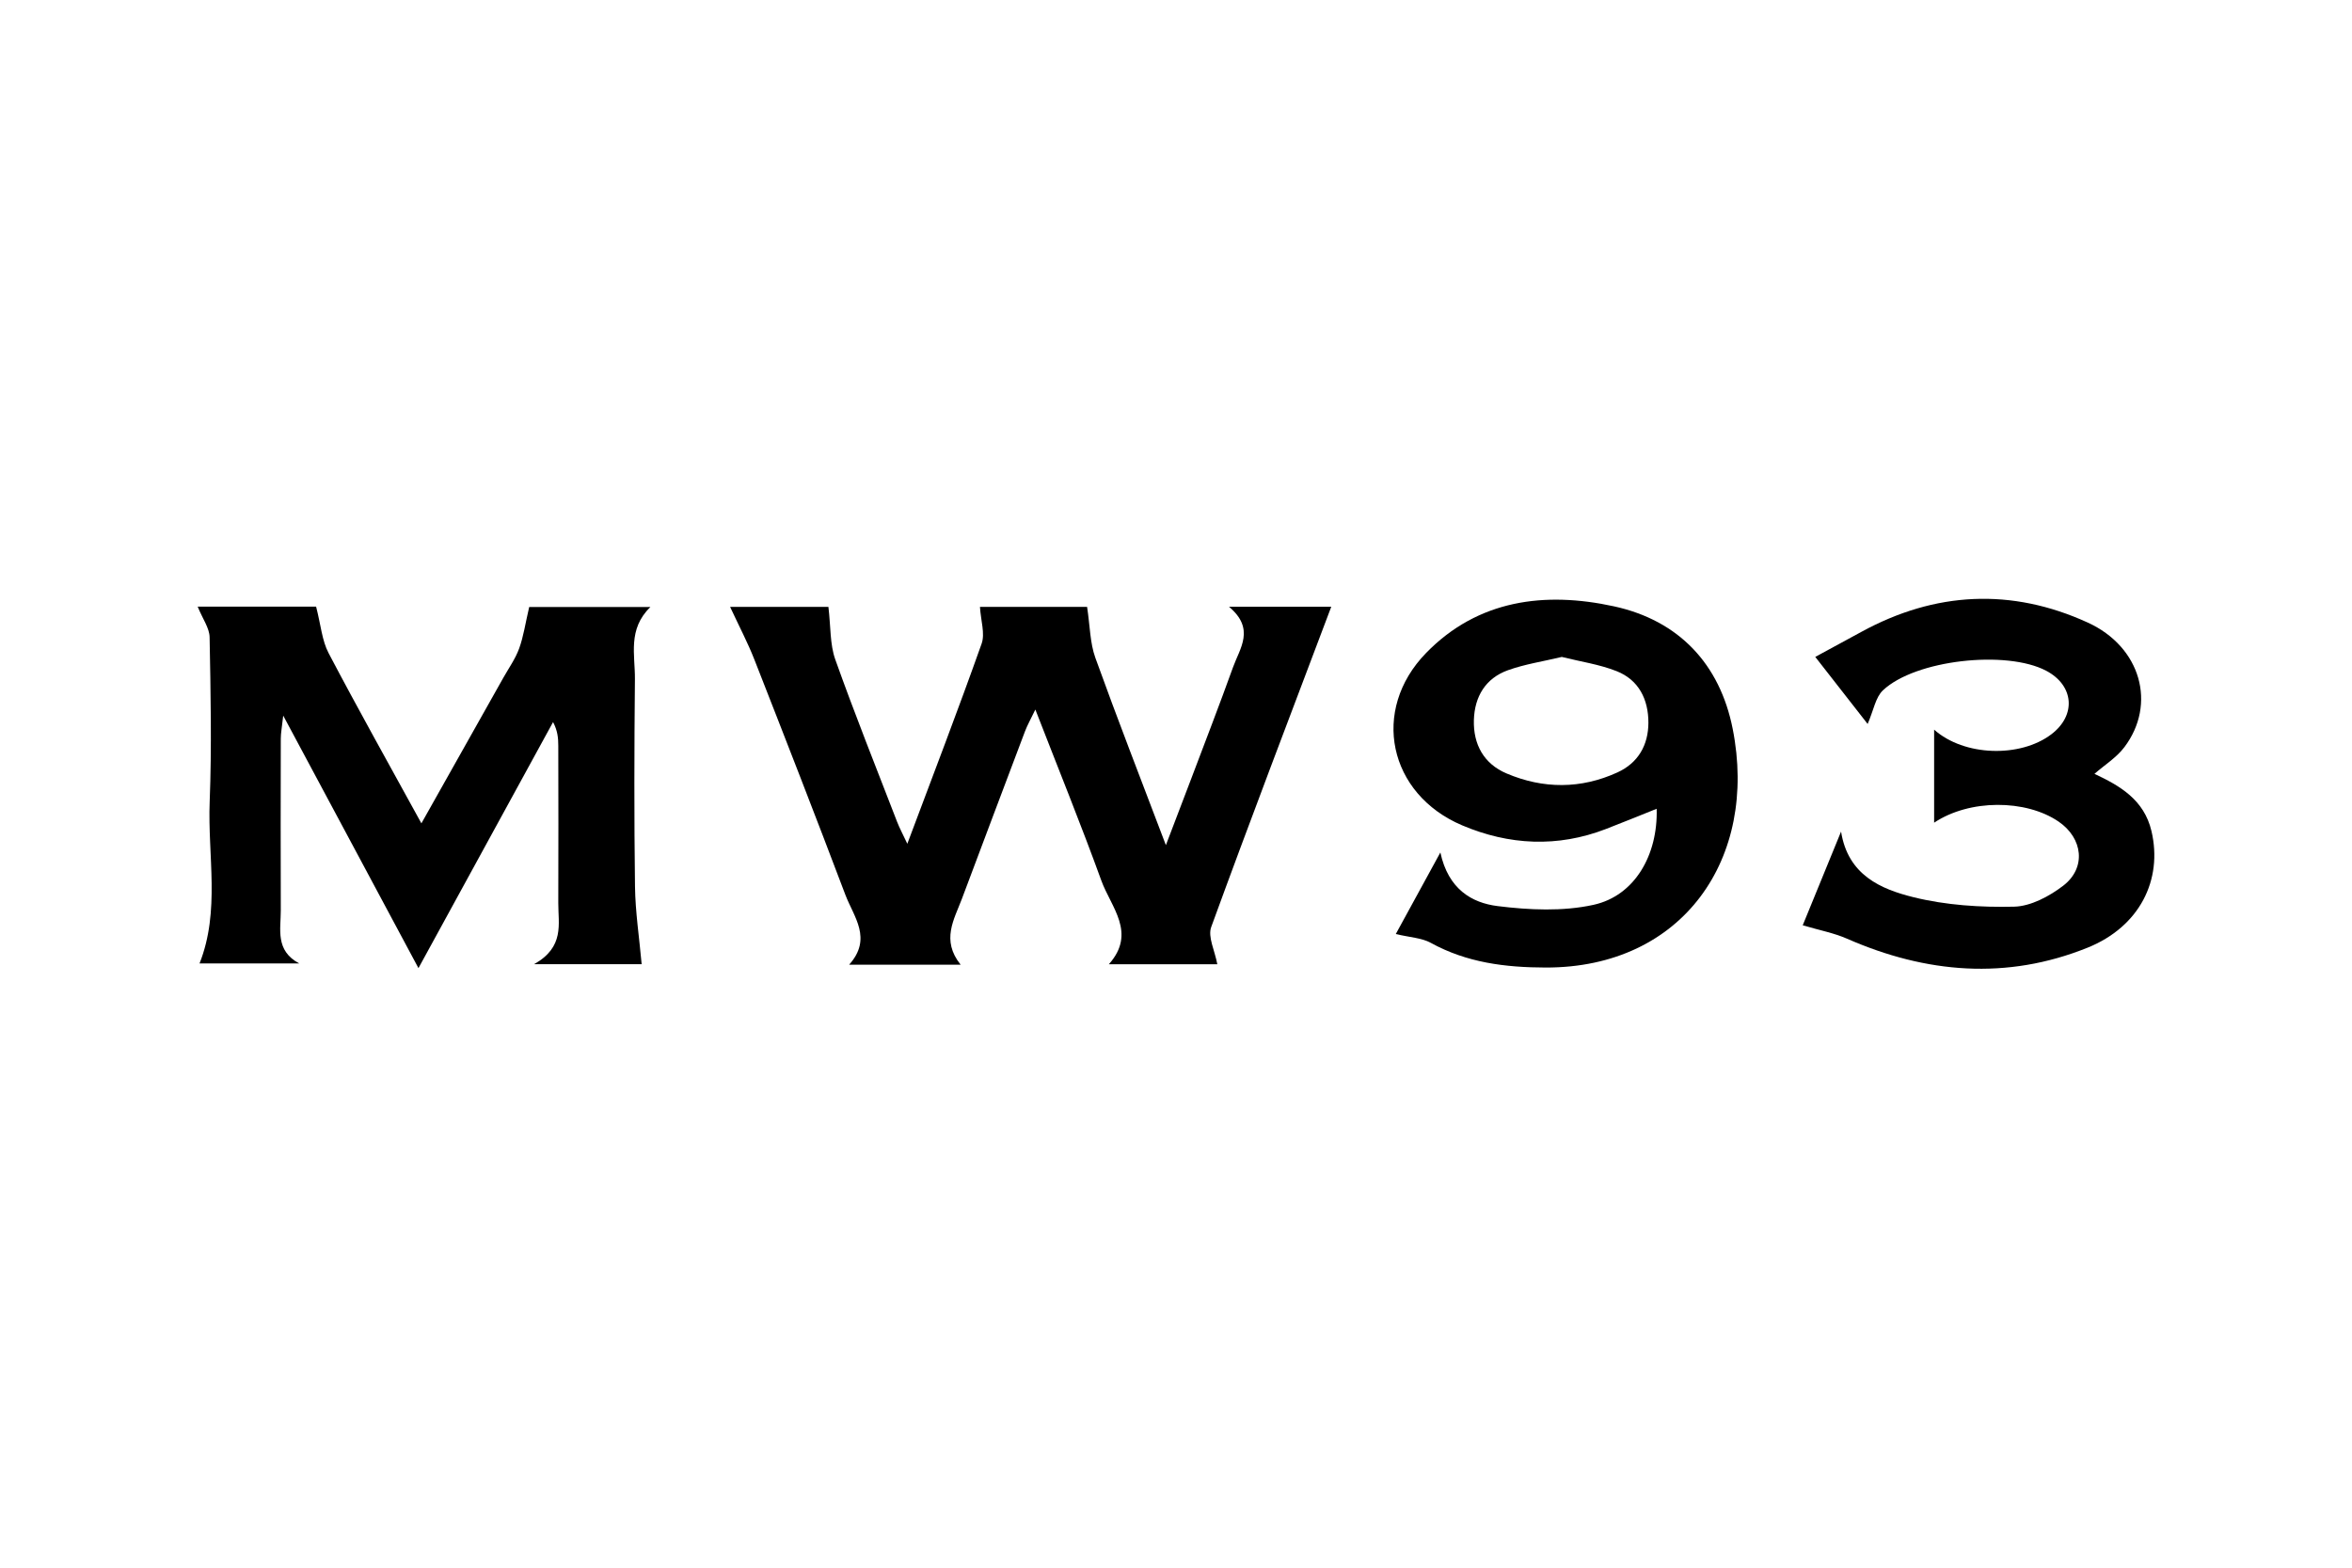
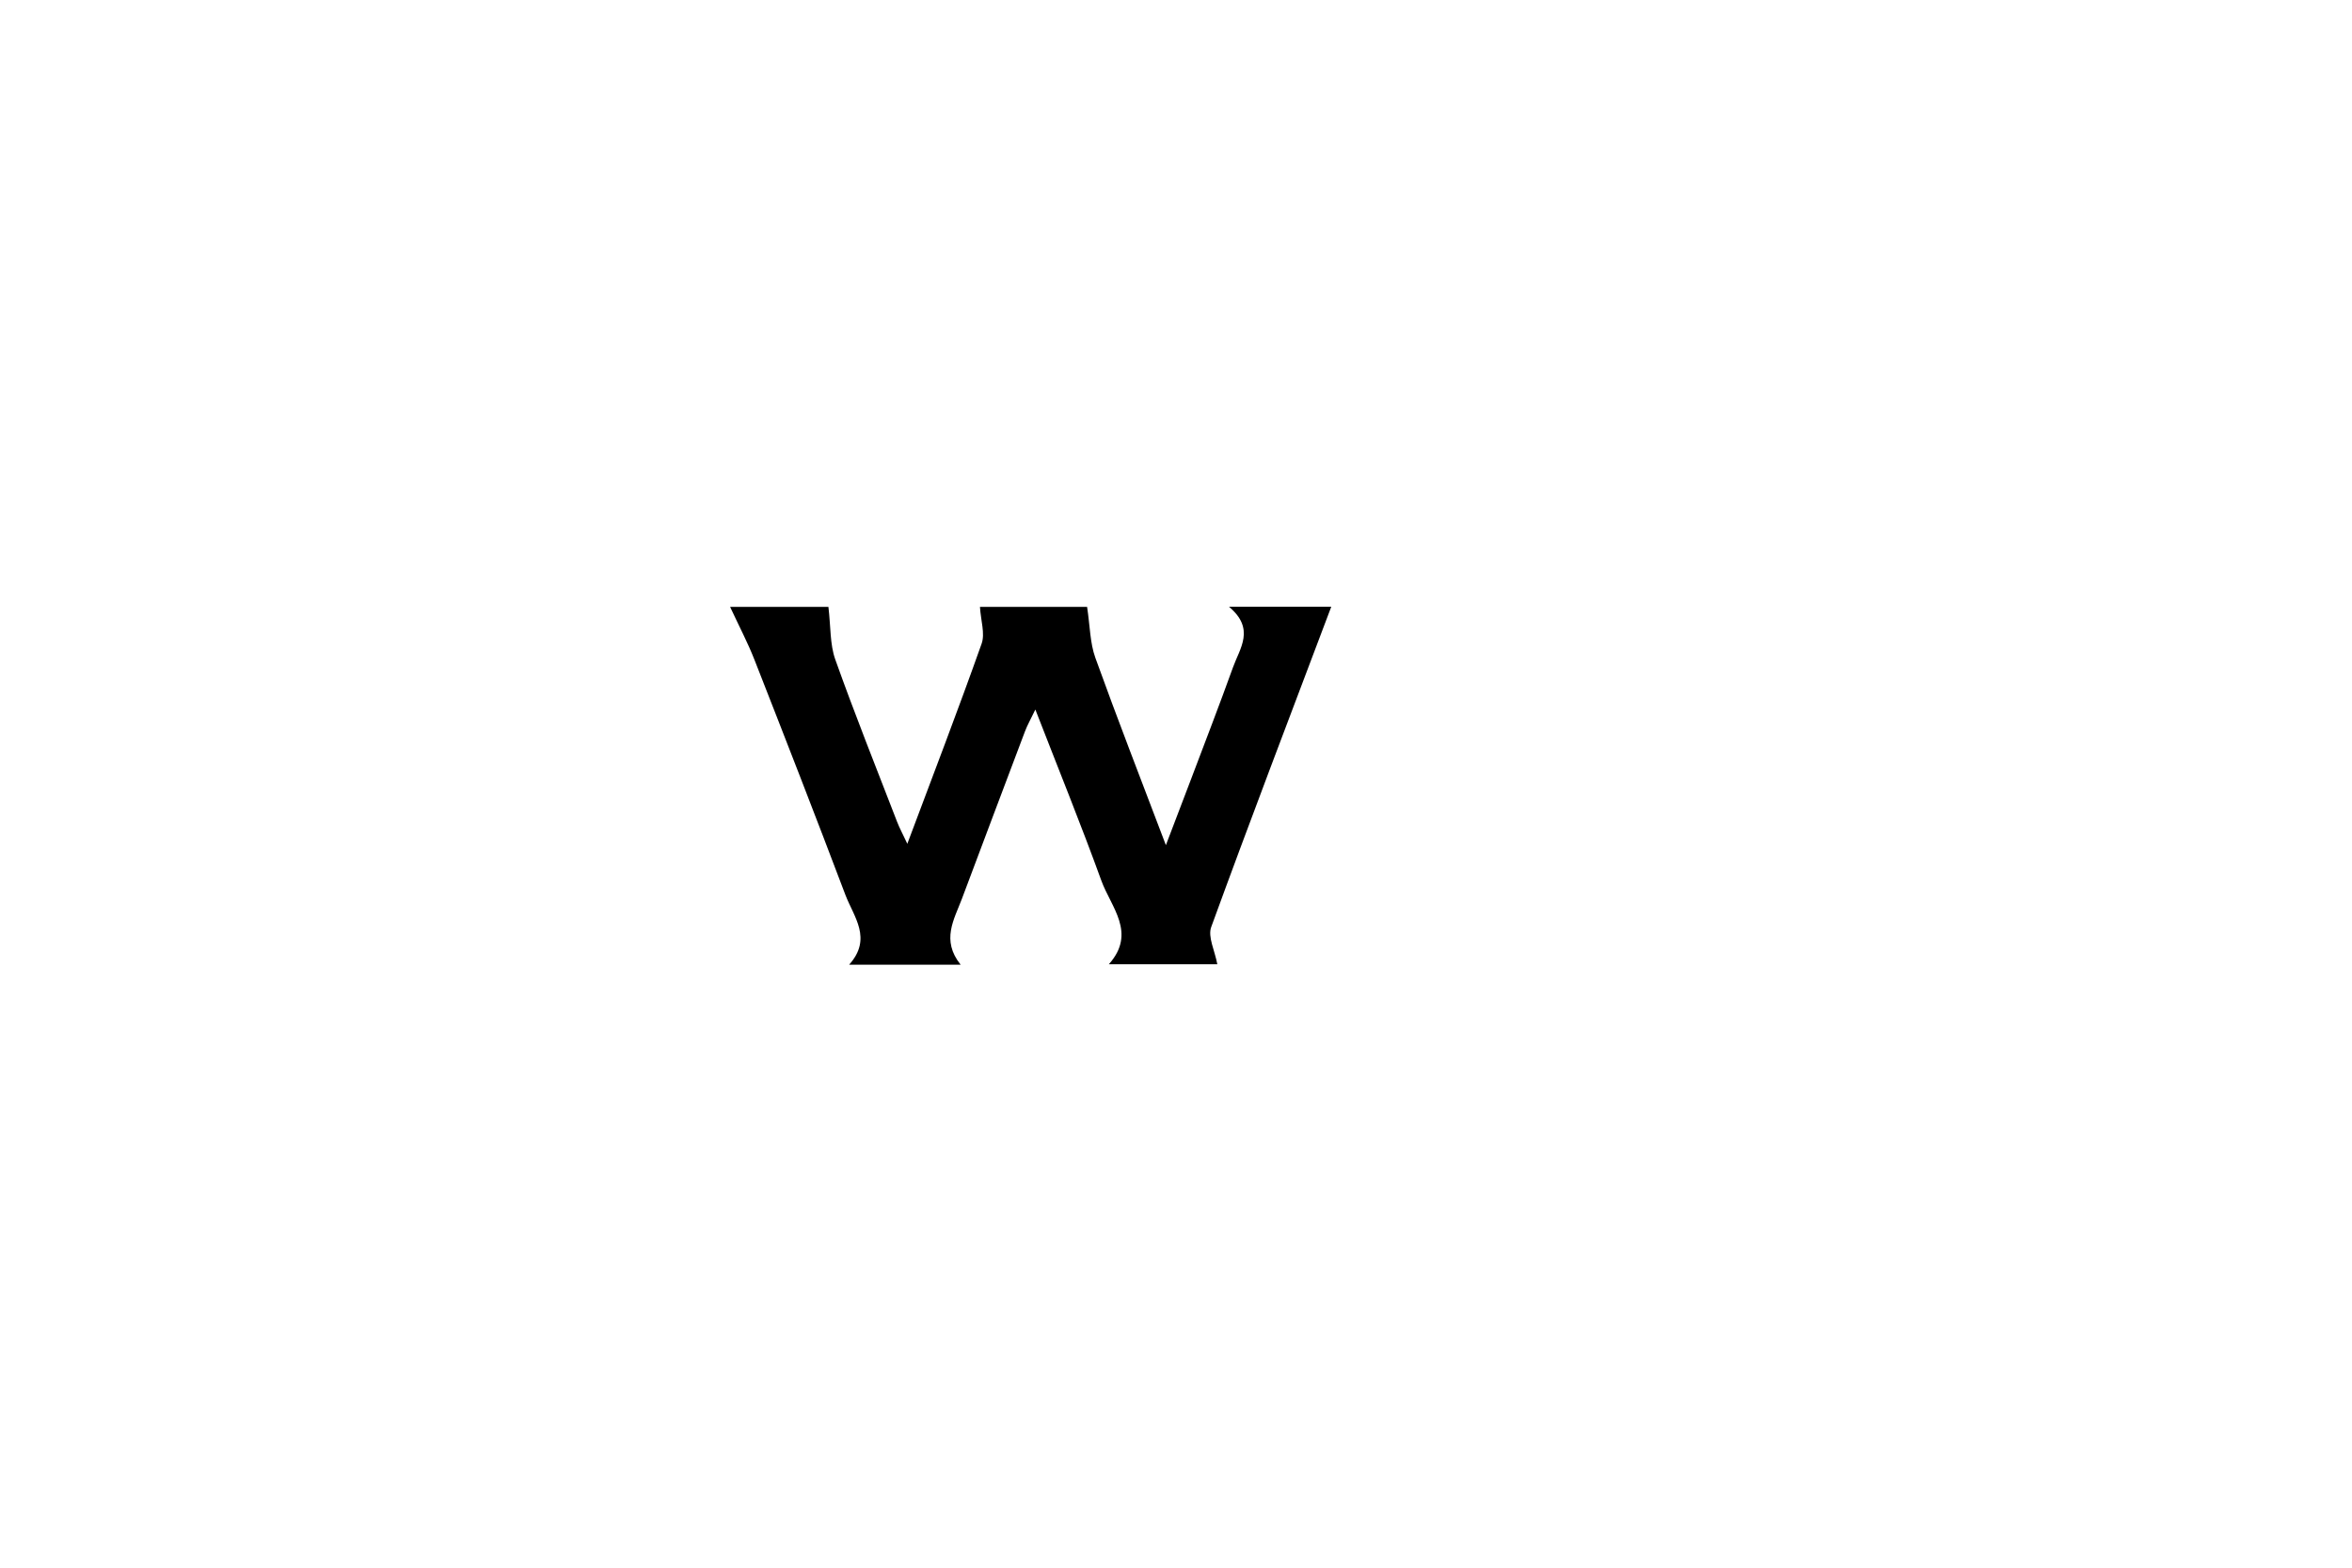
<svg xmlns="http://www.w3.org/2000/svg" id="Calque_2" data-name="Calque 2" viewBox="0 0 600 400">
  <defs>
    <style> .cls-1 { fill: none; } .cls-1, .cls-2 { stroke-width: 0px; } </style>
  </defs>
  <g id="Calque_1-2" data-name="Calque 1">
    <rect class="cls-1" width="600" height="400" />
    <g id="MrWatch93">
      <path class="cls-2" d="M186.26,154.85h25.07c.61,5.08.37,9.52,1.74,13.39,4.96,13.92,10.45,27.65,15.78,41.44.63,1.63,1.47,3.18,2.61,5.61,6.61-17.63,13-34.26,18.95-51.04.92-2.59-.21-5.91-.42-9.4h27.33c.75,4.92.74,9.19,2.1,12.97,5.61,15.58,11.63,31.01,18,47.82,2.46-6.46,4.47-11.69,6.46-16.94,3.58-9.48,7.24-18.92,10.67-28.46,1.74-4.85,5.71-9.78-1.04-15.43h26.1c-10.33,27.36-20.69,54.47-30.63,81.73-.91,2.5.92,6,1.56,9.49h-27.67c7.15-8,.54-14.55-1.92-21.36-5.17-14.26-10.88-28.31-16.83-43.63-1.22,2.55-2.07,4.03-2.66,5.61-5.38,14.2-10.71,28.42-16.06,42.64-2.01,5.35-5.36,10.58-.34,16.85h-28.44c5.99-6.68,1.17-12.2-.96-17.82-7.59-20.08-15.39-40.08-23.23-60.07-1.66-4.24-3.8-8.29-6.17-13.39Z" />
-       <path class="cls-2" d="M50.43,154.79h30.21c1.21,4.67,1.49,8.62,3.18,11.84,7.52,14.32,15.45,28.43,23.68,43.45,7.24-12.86,14.07-24.99,20.89-37.13,1.39-2.47,3.08-4.84,4.04-7.47,1.12-3.07,1.58-6.38,2.57-10.6h30.92c-5.86,5.68-3.89,12.26-3.95,18.4-.17,17.64-.21,35.29.02,52.93.09,6.51,1.09,13,1.7,19.81h-27.45c7.83-4.4,6.16-10.25,6.18-15.59.05-13.39.03-26.77,0-40.16,0-1.92-.16-3.83-1.33-6.03-11.22,20.51-22.43,41.01-34.34,62.78-11.55-21.56-22.62-42.25-34.5-64.43-.33,3.04-.62,4.46-.62,5.87-.03,14.6-.05,29.21,0,43.81.02,4.81-1.49,10.24,4.71,13.56h-25.44c5.32-13.39,2.05-27.47,2.59-41.29.54-13.97.24-27.99-.02-41.97-.04-2.32-1.75-4.61-3.04-7.78Z" />
-       <path class="cls-2" d="M356.07,238.32c3.47-6.34,6.9-12.63,11.37-20.81,2.02,9.37,8.02,12.86,14.6,13.68,8.06,1.01,16.64,1.4,24.47-.32,10.5-2.3,16.45-12.71,16.11-24.51-4.37,1.75-8.64,3.5-12.94,5.16-12.36,4.77-24.74,4.14-36.7-.94-18.78-7.98-23.4-29.36-9.18-43.97,13.24-13.6,30.28-15.74,47.9-11.91,16.61,3.61,27.06,14.77,30.32,31.29,6.52,32.96-12.66,60.95-47.7,60.88-10.31-.02-20.13-1.24-29.32-6.3-2.32-1.28-5.29-1.38-8.93-2.25ZM398.37,167.63c-4.76,1.14-9.37,1.83-13.67,3.37-5.73,2.05-8.53,6.73-8.71,12.71-.18,6.24,2.55,11.19,8.34,13.64,9.37,3.98,18.96,4,28.29-.27,5.27-2.41,7.88-6.96,7.89-12.69,0-5.92-2.44-10.9-8.1-13.14-4.42-1.75-9.27-2.44-14.04-3.64Z" />
-       <path class="cls-2" d="M459.87,236.11c3.17-7.75,6.48-15.84,9.79-23.93,1.75,11.11,10.16,14.69,18.49,16.75,8.27,2.04,17.1,2.61,25.65,2.41,4.25-.1,8.99-2.64,12.53-5.35,5.93-4.55,5.04-12.11-1.18-16.36-8.38-5.72-22.75-5.74-31.75.28v-23.74c7.65,6.82,21.93,7.21,29.87,1.21,6.44-4.86,5.84-12.47-1.27-16.23-10.14-5.36-33.41-2.82-41.67,5-1.88,1.78-2.36,5.05-3.89,8.57-4.58-5.86-9.15-11.72-13.36-17.11,4.33-2.35,8.04-4.35,11.73-6.37,18.86-10.32,38.34-11.27,57.76-2.4,13.65,6.23,17.6,20.88,9.37,31.79-2,2.66-5.03,4.54-7.64,6.82,6.39,3,12.65,6.53,14.55,14.62,2.9,12.4-2.99,24.36-16.3,29.73-20.62,8.31-41.18,6.57-61.37-2.29-3.32-1.46-6.98-2.14-11.3-3.42Z" />
    </g>
  </g>
</svg>